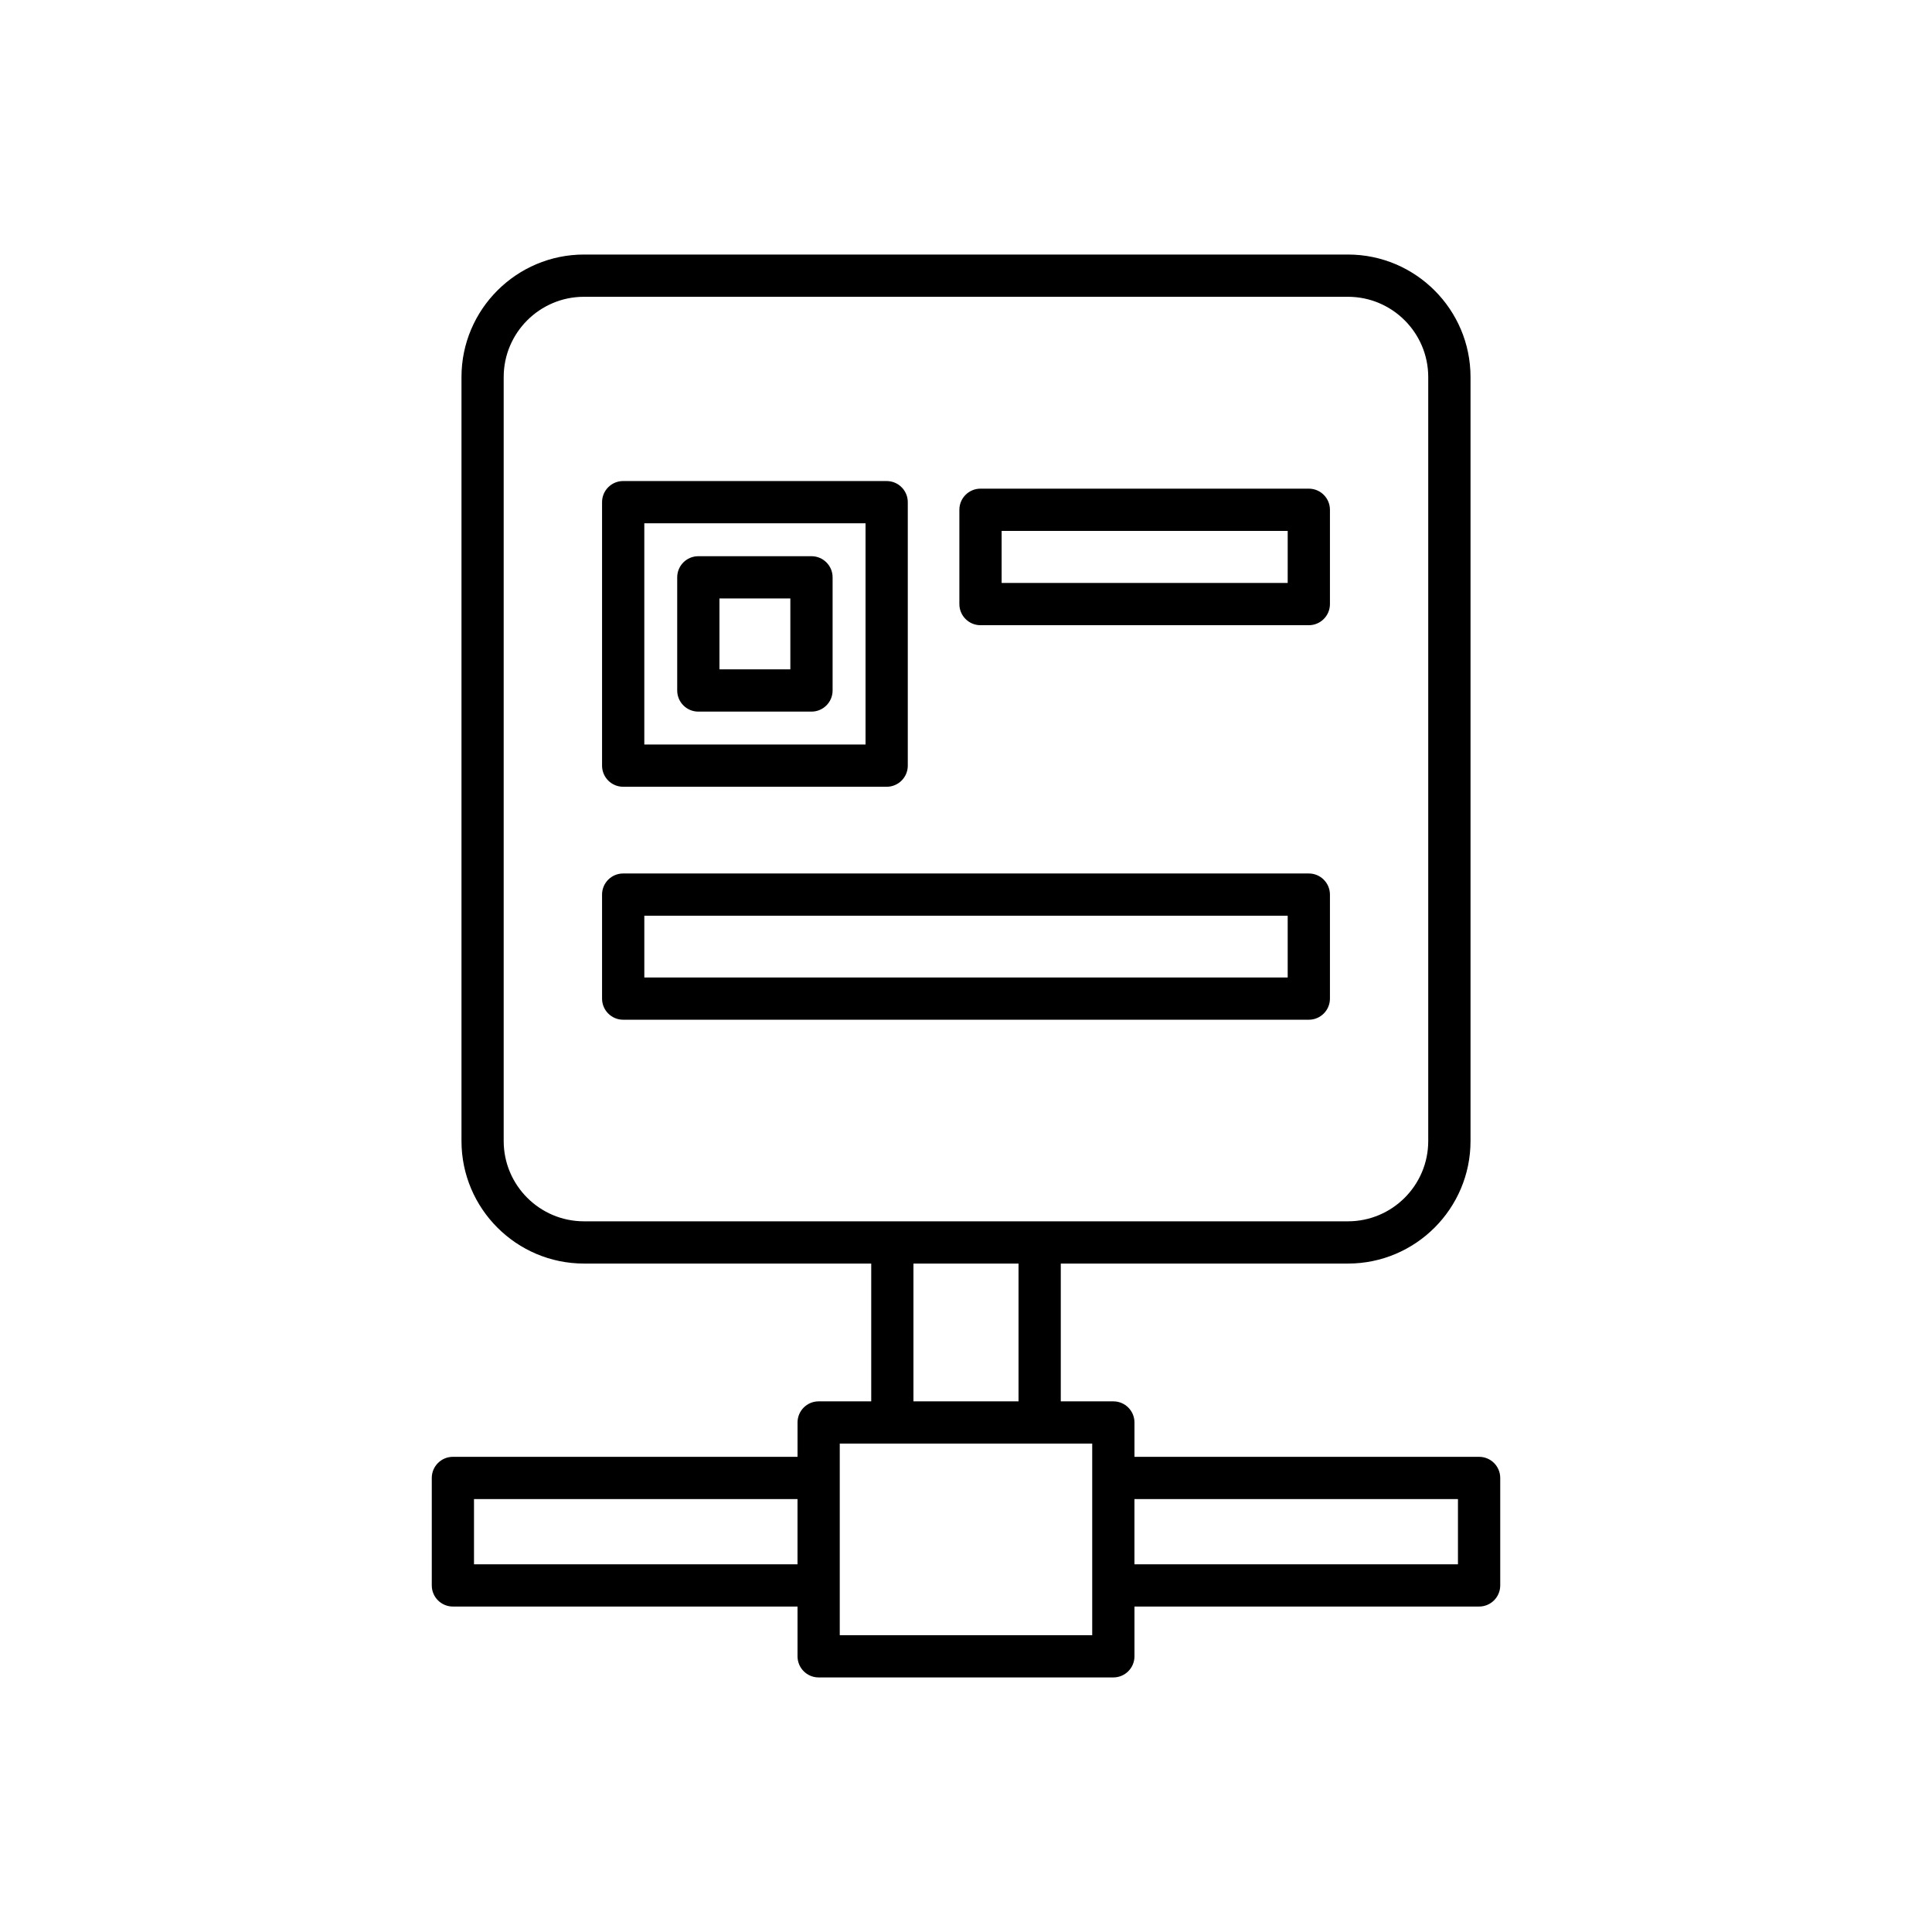
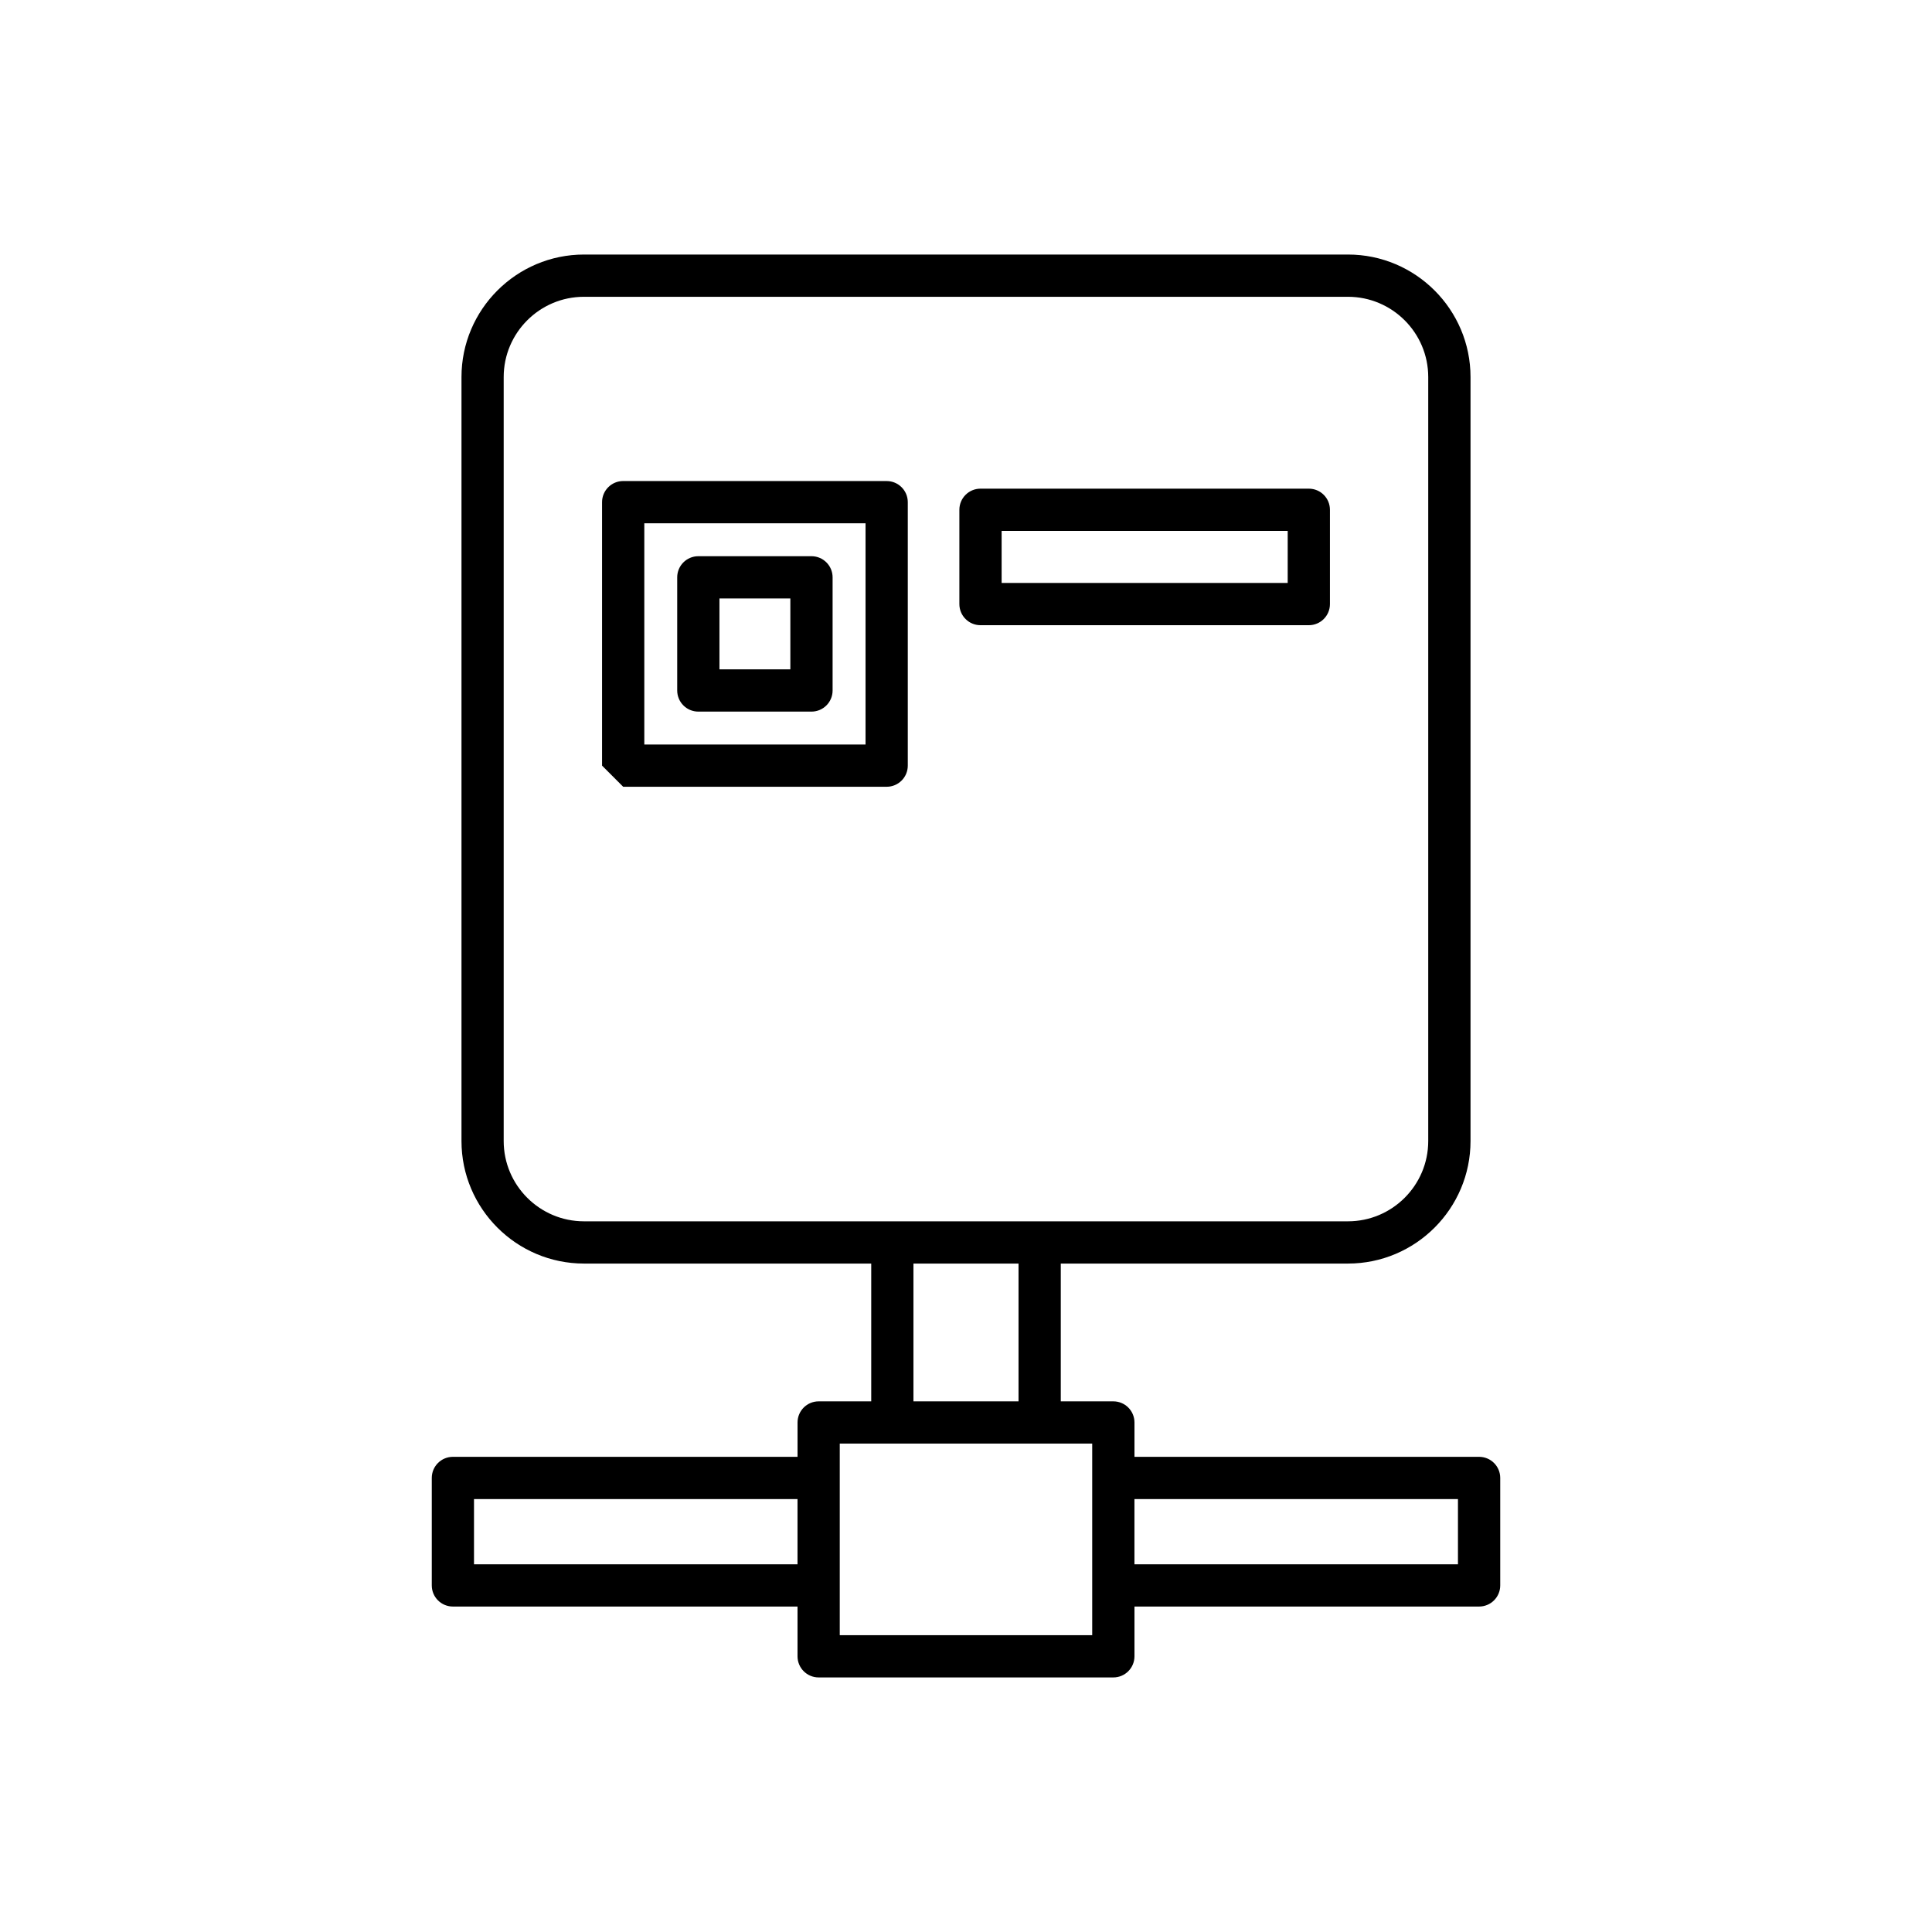
<svg xmlns="http://www.w3.org/2000/svg" fill="#000000" width="800px" height="800px" version="1.1" viewBox="144 144 512 512">
  <g>
    <path d="m264.02 569.75h91.332v13.188c0 3.09 2.504 5.598 5.598 5.598h78.098c3.094 0 5.598-2.508 5.598-5.598v-13.188h91.332c3.094 0 5.598-2.508 5.598-5.598v-28.48c0-3.09-2.504-5.598-5.598-5.598h-91.332v-9.102c0-3.09-2.504-5.598-5.598-5.598h-13.93v-36.516h76.113c17.902 0 32.473-14.566 32.473-32.473v-202.46c0-17.902-14.57-32.469-32.473-32.469h-202.46c-17.902 0-32.473 14.566-32.473 32.469v202.46c0 17.906 14.57 32.473 32.473 32.473h76.113v36.516h-13.93c-3.094 0-5.598 2.508-5.598 5.598v9.102h-91.332c-3.094 0-5.598 2.508-5.598 5.598v28.48c0 3.094 2.504 5.598 5.598 5.598zm180.62-28.48h85.734v17.285h-85.734zm-145.88-73.609c-11.73 0-21.277-9.543-21.277-21.277v-202.46c0-11.73 9.543-21.273 21.277-21.273h202.46c11.73 0 21.277 9.543 21.277 21.273v202.46c0 11.73-9.543 21.277-21.277 21.277zm115.16 11.195v36.516h-27.848v-36.516zm-47.375 47.715h66.902v50.773h-66.902zm-96.93 14.699h85.734v17.285h-85.734z" />
-     <path d="m309.15 352.5h69.824c3.094 0 5.598-2.508 5.598-5.598v-69.82c0-3.09-2.504-5.598-5.598-5.598l-69.824-0.004c-3.094 0-5.598 2.508-5.598 5.598v69.824c0 3.094 2.504 5.598 5.598 5.598zm5.598-69.82h58.629v58.629l-58.629-0.004z" />
+     <path d="m309.15 352.5h69.824c3.094 0 5.598-2.508 5.598-5.598v-69.82c0-3.09-2.504-5.598-5.598-5.598l-69.824-0.004c-3.094 0-5.598 2.508-5.598 5.598v69.824zm5.598-69.82h58.629v58.629l-58.629-0.004z" />
    <path d="m359.05 291.4h-29.984c-3.094 0-5.598 2.508-5.598 5.598v29.988c0 3.09 2.504 5.598 5.598 5.598h29.984c3.094 0 5.598-2.508 5.598-5.598v-29.988c0-3.09-2.504-5.598-5.598-5.598zm-5.598 29.988h-18.789v-18.793h18.789z" />
    <path d="m490.85 273.5h-87.008c-3.094 0-5.598 2.508-5.598 5.598v24.988c0 3.09 2.504 5.598 5.598 5.598h87.008c3.094 0 5.598-2.508 5.598-5.598v-24.988c0-3.09-2.5-5.598-5.598-5.598zm-5.598 24.988h-75.809v-13.793h75.812z" />
-     <path d="m490.85 375.48h-181.7c-3.094 0-5.598 2.508-5.598 5.598v27.562c0 3.09 2.504 5.598 5.598 5.598h181.7c3.094 0 5.598-2.508 5.598-5.598v-27.562c-0.004-3.09-2.504-5.598-5.602-5.598zm-5.598 27.566h-170.5v-16.367h170.5z" />
  </g>
</svg>